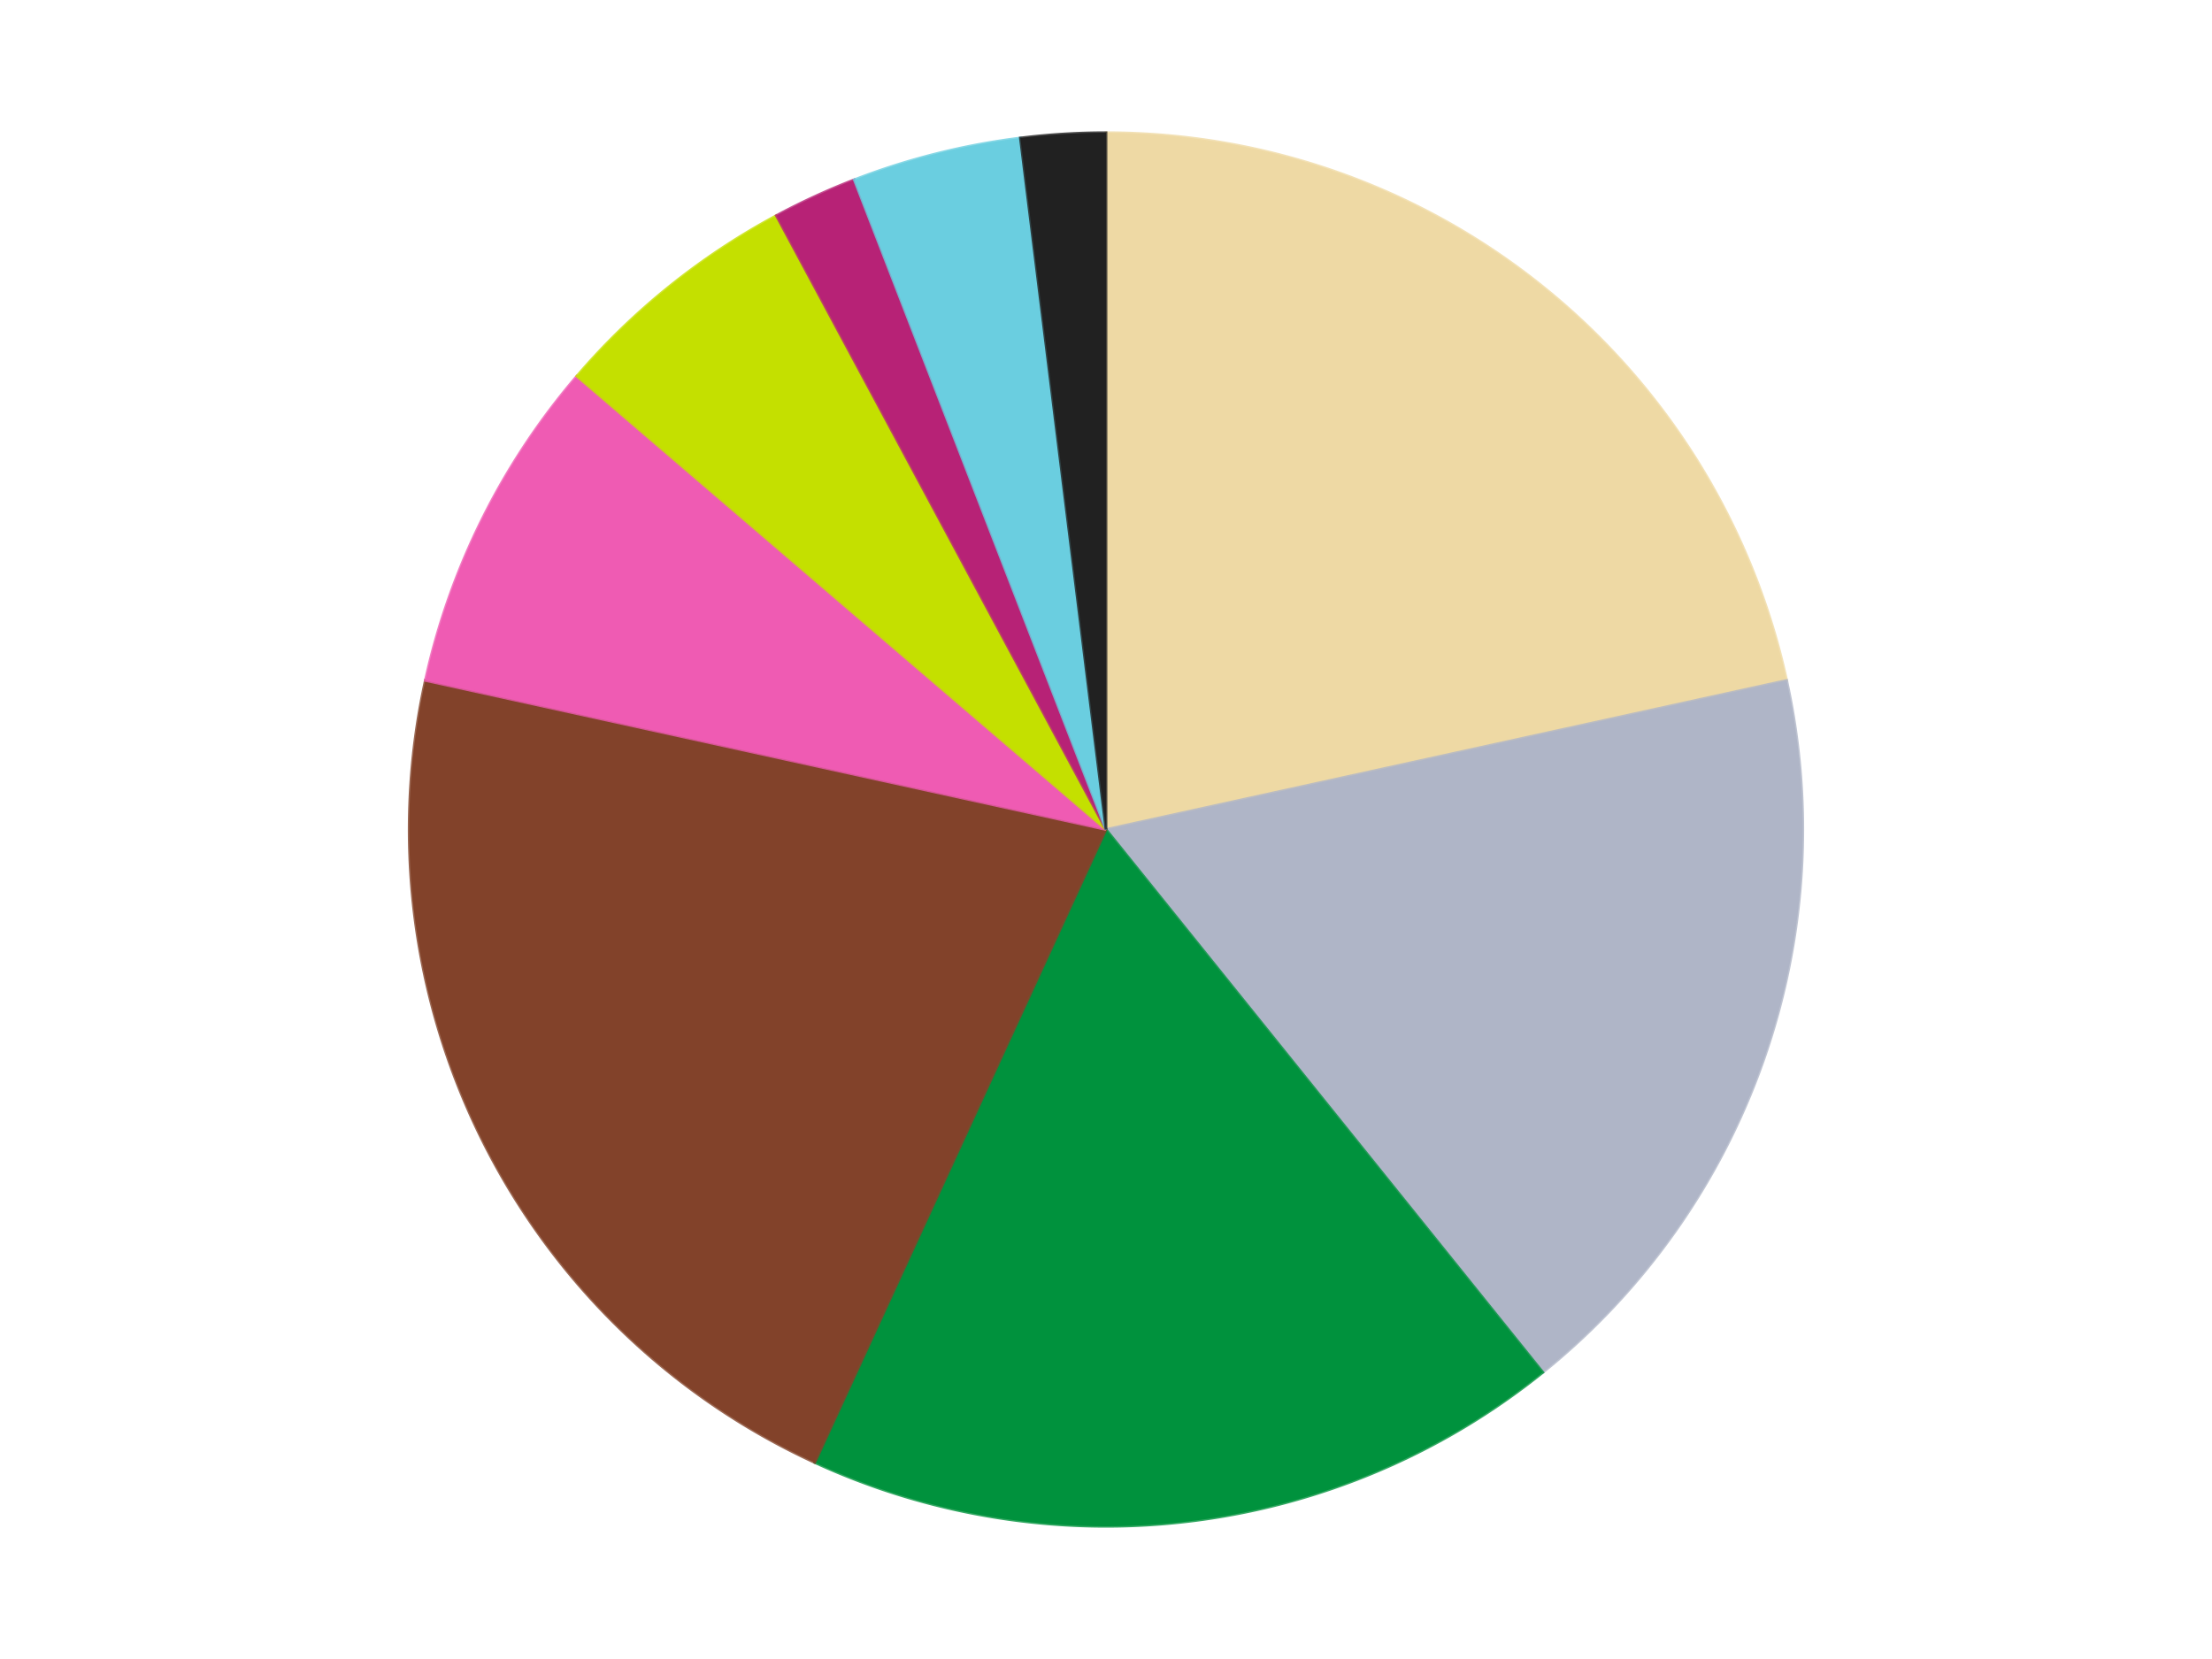
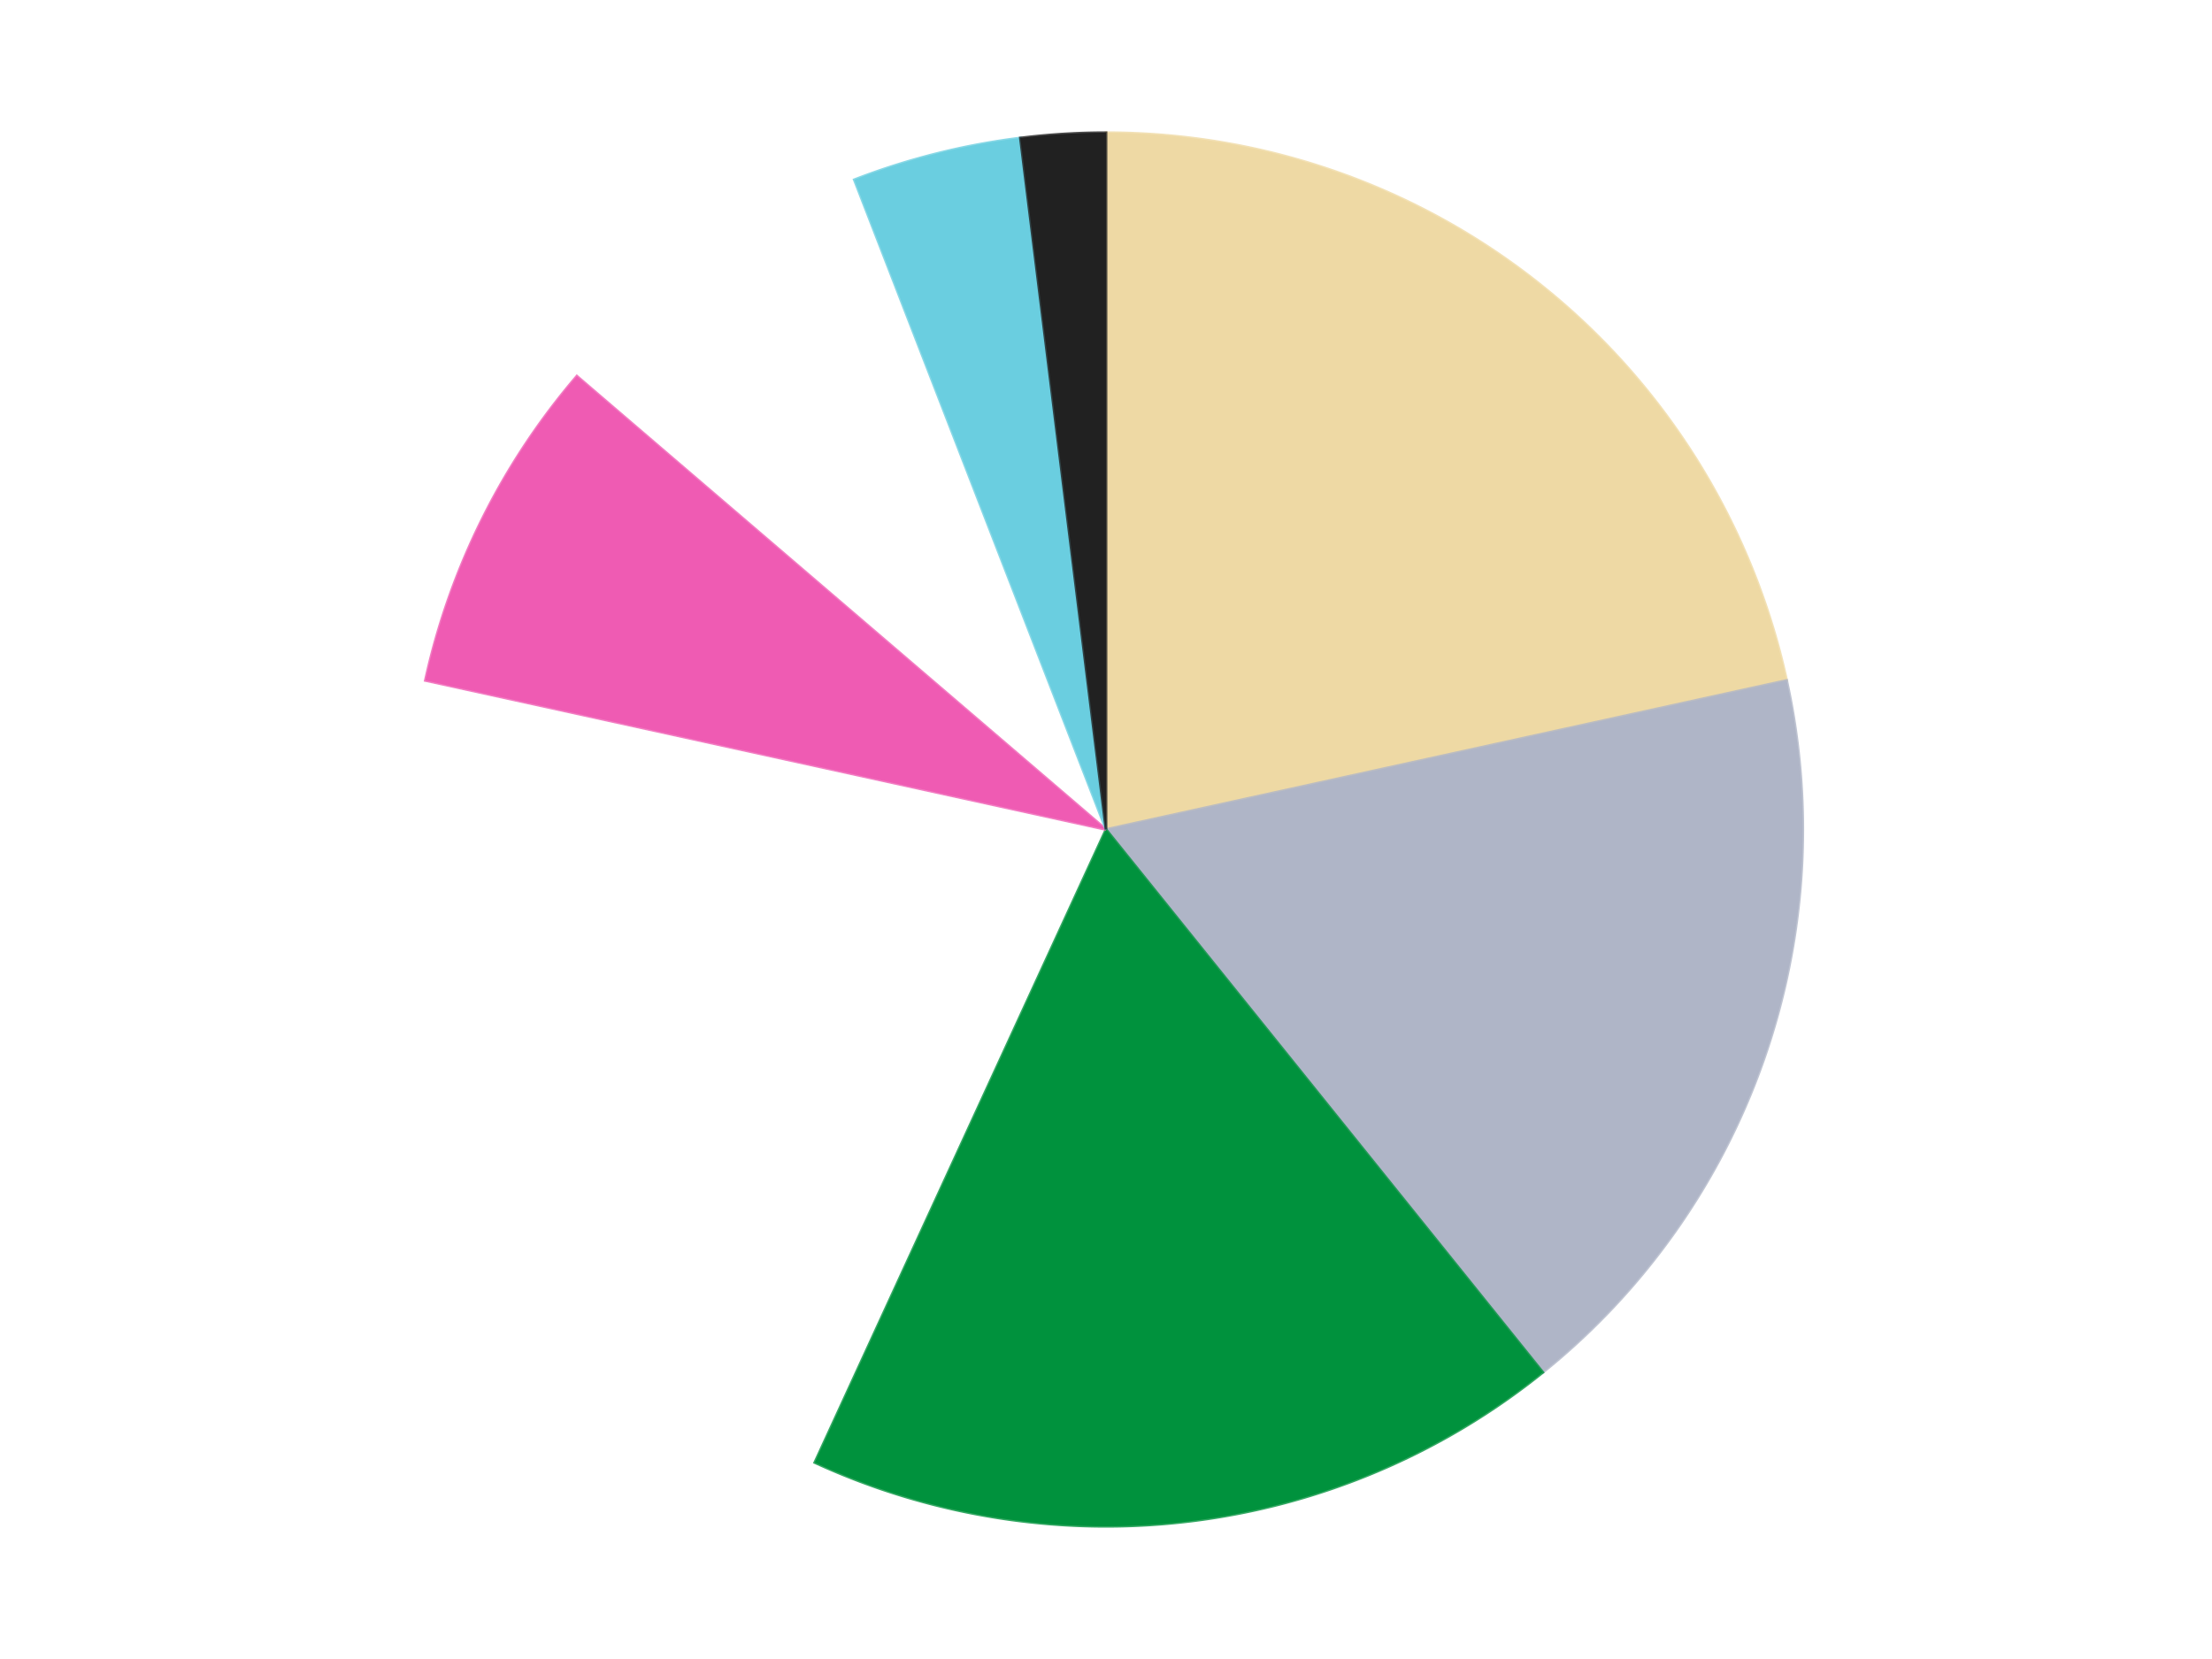
<svg xmlns="http://www.w3.org/2000/svg" xmlns:xlink="http://www.w3.org/1999/xlink" id="chart-717e0f3a-c7c5-45b8-8c3e-79d0e369a64d" class="pygal-chart" viewBox="0 0 800 600">
  <defs>
    <style type="text/css">#chart-717e0f3a-c7c5-45b8-8c3e-79d0e369a64d{-webkit-user-select:none;-webkit-font-smoothing:antialiased;font-family:Consolas,"Liberation Mono",Menlo,Courier,monospace}#chart-717e0f3a-c7c5-45b8-8c3e-79d0e369a64d .title{font-family:Consolas,"Liberation Mono",Menlo,Courier,monospace;font-size:16px}#chart-717e0f3a-c7c5-45b8-8c3e-79d0e369a64d .legends .legend text{font-family:Consolas,"Liberation Mono",Menlo,Courier,monospace;font-size:14px}#chart-717e0f3a-c7c5-45b8-8c3e-79d0e369a64d .axis text{font-family:Consolas,"Liberation Mono",Menlo,Courier,monospace;font-size:10px}#chart-717e0f3a-c7c5-45b8-8c3e-79d0e369a64d .axis text.major{font-family:Consolas,"Liberation Mono",Menlo,Courier,monospace;font-size:10px}#chart-717e0f3a-c7c5-45b8-8c3e-79d0e369a64d .text-overlay text.value{font-family:Consolas,"Liberation Mono",Menlo,Courier,monospace;font-size:16px}#chart-717e0f3a-c7c5-45b8-8c3e-79d0e369a64d .text-overlay text.label{font-family:Consolas,"Liberation Mono",Menlo,Courier,monospace;font-size:10px}#chart-717e0f3a-c7c5-45b8-8c3e-79d0e369a64d .tooltip{font-family:Consolas,"Liberation Mono",Menlo,Courier,monospace;font-size:14px}#chart-717e0f3a-c7c5-45b8-8c3e-79d0e369a64d text.no_data{font-family:Consolas,"Liberation Mono",Menlo,Courier,monospace;font-size:64px}
#chart-717e0f3a-c7c5-45b8-8c3e-79d0e369a64d{background-color:transparent}#chart-717e0f3a-c7c5-45b8-8c3e-79d0e369a64d path,#chart-717e0f3a-c7c5-45b8-8c3e-79d0e369a64d line,#chart-717e0f3a-c7c5-45b8-8c3e-79d0e369a64d rect,#chart-717e0f3a-c7c5-45b8-8c3e-79d0e369a64d circle{-webkit-transition:150ms;-moz-transition:150ms;transition:150ms}#chart-717e0f3a-c7c5-45b8-8c3e-79d0e369a64d .graph &gt; .background{fill:transparent}#chart-717e0f3a-c7c5-45b8-8c3e-79d0e369a64d .plot &gt; .background{fill:transparent}#chart-717e0f3a-c7c5-45b8-8c3e-79d0e369a64d .graph{fill:rgba(0,0,0,.87)}#chart-717e0f3a-c7c5-45b8-8c3e-79d0e369a64d text.no_data{fill:rgba(0,0,0,1)}#chart-717e0f3a-c7c5-45b8-8c3e-79d0e369a64d .title{fill:rgba(0,0,0,1)}#chart-717e0f3a-c7c5-45b8-8c3e-79d0e369a64d .legends .legend text{fill:rgba(0,0,0,.87)}#chart-717e0f3a-c7c5-45b8-8c3e-79d0e369a64d .legends .legend:hover text{fill:rgba(0,0,0,1)}#chart-717e0f3a-c7c5-45b8-8c3e-79d0e369a64d .axis .line{stroke:rgba(0,0,0,1)}#chart-717e0f3a-c7c5-45b8-8c3e-79d0e369a64d .axis .guide.line{stroke:rgba(0,0,0,.54)}#chart-717e0f3a-c7c5-45b8-8c3e-79d0e369a64d .axis .major.line{stroke:rgba(0,0,0,.87)}#chart-717e0f3a-c7c5-45b8-8c3e-79d0e369a64d .axis text.major{fill:rgba(0,0,0,1)}#chart-717e0f3a-c7c5-45b8-8c3e-79d0e369a64d .axis.y .guides:hover .guide.line,#chart-717e0f3a-c7c5-45b8-8c3e-79d0e369a64d .line-graph .axis.x .guides:hover .guide.line,#chart-717e0f3a-c7c5-45b8-8c3e-79d0e369a64d .stackedline-graph .axis.x .guides:hover .guide.line,#chart-717e0f3a-c7c5-45b8-8c3e-79d0e369a64d .xy-graph .axis.x .guides:hover .guide.line{stroke:rgba(0,0,0,1)}#chart-717e0f3a-c7c5-45b8-8c3e-79d0e369a64d .axis .guides:hover text{fill:rgba(0,0,0,1)}#chart-717e0f3a-c7c5-45b8-8c3e-79d0e369a64d .reactive{fill-opacity:1.0;stroke-opacity:.8;stroke-width:1}#chart-717e0f3a-c7c5-45b8-8c3e-79d0e369a64d .ci{stroke:rgba(0,0,0,.87)}#chart-717e0f3a-c7c5-45b8-8c3e-79d0e369a64d .reactive.active,#chart-717e0f3a-c7c5-45b8-8c3e-79d0e369a64d .active .reactive{fill-opacity:0.6;stroke-opacity:.9;stroke-width:4}#chart-717e0f3a-c7c5-45b8-8c3e-79d0e369a64d .ci .reactive.active{stroke-width:1.5}#chart-717e0f3a-c7c5-45b8-8c3e-79d0e369a64d .series text{fill:rgba(0,0,0,1)}#chart-717e0f3a-c7c5-45b8-8c3e-79d0e369a64d .tooltip rect{fill:transparent;stroke:rgba(0,0,0,1);-webkit-transition:opacity 150ms;-moz-transition:opacity 150ms;transition:opacity 150ms}#chart-717e0f3a-c7c5-45b8-8c3e-79d0e369a64d .tooltip .label{fill:rgba(0,0,0,.87)}#chart-717e0f3a-c7c5-45b8-8c3e-79d0e369a64d .tooltip .label{fill:rgba(0,0,0,.87)}#chart-717e0f3a-c7c5-45b8-8c3e-79d0e369a64d .tooltip .legend{font-size:.8em;fill:rgba(0,0,0,.54)}#chart-717e0f3a-c7c5-45b8-8c3e-79d0e369a64d .tooltip .x_label{font-size:.6em;fill:rgba(0,0,0,1)}#chart-717e0f3a-c7c5-45b8-8c3e-79d0e369a64d .tooltip .xlink{font-size:.5em;text-decoration:underline}#chart-717e0f3a-c7c5-45b8-8c3e-79d0e369a64d .tooltip .value{font-size:1.5em}#chart-717e0f3a-c7c5-45b8-8c3e-79d0e369a64d .bound{font-size:.5em}#chart-717e0f3a-c7c5-45b8-8c3e-79d0e369a64d .max-value{font-size:.75em;fill:rgba(0,0,0,.54)}#chart-717e0f3a-c7c5-45b8-8c3e-79d0e369a64d .map-element{fill:transparent;stroke:rgba(0,0,0,.54) !important}#chart-717e0f3a-c7c5-45b8-8c3e-79d0e369a64d .map-element .reactive{fill-opacity:inherit;stroke-opacity:inherit}#chart-717e0f3a-c7c5-45b8-8c3e-79d0e369a64d .color-0,#chart-717e0f3a-c7c5-45b8-8c3e-79d0e369a64d .color-0 a:visited{stroke:#F44336;fill:#F44336}#chart-717e0f3a-c7c5-45b8-8c3e-79d0e369a64d .color-1,#chart-717e0f3a-c7c5-45b8-8c3e-79d0e369a64d .color-1 a:visited{stroke:#3F51B5;fill:#3F51B5}#chart-717e0f3a-c7c5-45b8-8c3e-79d0e369a64d .color-2,#chart-717e0f3a-c7c5-45b8-8c3e-79d0e369a64d .color-2 a:visited{stroke:#009688;fill:#009688}#chart-717e0f3a-c7c5-45b8-8c3e-79d0e369a64d .color-3,#chart-717e0f3a-c7c5-45b8-8c3e-79d0e369a64d .color-3 a:visited{stroke:#FFC107;fill:#FFC107}#chart-717e0f3a-c7c5-45b8-8c3e-79d0e369a64d .color-4,#chart-717e0f3a-c7c5-45b8-8c3e-79d0e369a64d .color-4 a:visited{stroke:#FF5722;fill:#FF5722}#chart-717e0f3a-c7c5-45b8-8c3e-79d0e369a64d .color-5,#chart-717e0f3a-c7c5-45b8-8c3e-79d0e369a64d .color-5 a:visited{stroke:#9C27B0;fill:#9C27B0}#chart-717e0f3a-c7c5-45b8-8c3e-79d0e369a64d .color-6,#chart-717e0f3a-c7c5-45b8-8c3e-79d0e369a64d .color-6 a:visited{stroke:#03A9F4;fill:#03A9F4}#chart-717e0f3a-c7c5-45b8-8c3e-79d0e369a64d .color-7,#chart-717e0f3a-c7c5-45b8-8c3e-79d0e369a64d .color-7 a:visited{stroke:#8BC34A;fill:#8BC34A}#chart-717e0f3a-c7c5-45b8-8c3e-79d0e369a64d .color-8,#chart-717e0f3a-c7c5-45b8-8c3e-79d0e369a64d .color-8 a:visited{stroke:#FF9800;fill:#FF9800}#chart-717e0f3a-c7c5-45b8-8c3e-79d0e369a64d .text-overlay .color-0 text{fill:black}#chart-717e0f3a-c7c5-45b8-8c3e-79d0e369a64d .text-overlay .color-1 text{fill:black}#chart-717e0f3a-c7c5-45b8-8c3e-79d0e369a64d .text-overlay .color-2 text{fill:black}#chart-717e0f3a-c7c5-45b8-8c3e-79d0e369a64d .text-overlay .color-3 text{fill:black}#chart-717e0f3a-c7c5-45b8-8c3e-79d0e369a64d .text-overlay .color-4 text{fill:black}#chart-717e0f3a-c7c5-45b8-8c3e-79d0e369a64d .text-overlay .color-5 text{fill:black}#chart-717e0f3a-c7c5-45b8-8c3e-79d0e369a64d .text-overlay .color-6 text{fill:black}#chart-717e0f3a-c7c5-45b8-8c3e-79d0e369a64d .text-overlay .color-7 text{fill:black}#chart-717e0f3a-c7c5-45b8-8c3e-79d0e369a64d .text-overlay .color-8 text{fill:black}
#chart-717e0f3a-c7c5-45b8-8c3e-79d0e369a64d text.no_data{text-anchor:middle}#chart-717e0f3a-c7c5-45b8-8c3e-79d0e369a64d .guide.line{fill:none}#chart-717e0f3a-c7c5-45b8-8c3e-79d0e369a64d .centered{text-anchor:middle}#chart-717e0f3a-c7c5-45b8-8c3e-79d0e369a64d .title{text-anchor:middle}#chart-717e0f3a-c7c5-45b8-8c3e-79d0e369a64d .legends .legend text{fill-opacity:1}#chart-717e0f3a-c7c5-45b8-8c3e-79d0e369a64d .axis.x text{text-anchor:middle}#chart-717e0f3a-c7c5-45b8-8c3e-79d0e369a64d .axis.x:not(.web) text[transform]{text-anchor:start}#chart-717e0f3a-c7c5-45b8-8c3e-79d0e369a64d .axis.x:not(.web) text[transform].backwards{text-anchor:end}#chart-717e0f3a-c7c5-45b8-8c3e-79d0e369a64d .axis.y text{text-anchor:end}#chart-717e0f3a-c7c5-45b8-8c3e-79d0e369a64d .axis.y text[transform].backwards{text-anchor:start}#chart-717e0f3a-c7c5-45b8-8c3e-79d0e369a64d .axis.y2 text{text-anchor:start}#chart-717e0f3a-c7c5-45b8-8c3e-79d0e369a64d .axis.y2 text[transform].backwards{text-anchor:end}#chart-717e0f3a-c7c5-45b8-8c3e-79d0e369a64d .axis .guide.line{stroke-dasharray:4,4;stroke:black}#chart-717e0f3a-c7c5-45b8-8c3e-79d0e369a64d .axis .major.guide.line{stroke-dasharray:6,6;stroke:black}#chart-717e0f3a-c7c5-45b8-8c3e-79d0e369a64d .horizontal .axis.y .guide.line,#chart-717e0f3a-c7c5-45b8-8c3e-79d0e369a64d .horizontal .axis.y2 .guide.line,#chart-717e0f3a-c7c5-45b8-8c3e-79d0e369a64d .vertical .axis.x .guide.line{opacity:0}#chart-717e0f3a-c7c5-45b8-8c3e-79d0e369a64d .horizontal .axis.always_show .guide.line,#chart-717e0f3a-c7c5-45b8-8c3e-79d0e369a64d .vertical .axis.always_show .guide.line{opacity:1 !important}#chart-717e0f3a-c7c5-45b8-8c3e-79d0e369a64d .axis.y .guides:hover .guide.line,#chart-717e0f3a-c7c5-45b8-8c3e-79d0e369a64d .axis.y2 .guides:hover .guide.line,#chart-717e0f3a-c7c5-45b8-8c3e-79d0e369a64d .axis.x .guides:hover .guide.line{opacity:1}#chart-717e0f3a-c7c5-45b8-8c3e-79d0e369a64d .axis .guides:hover text{opacity:1}#chart-717e0f3a-c7c5-45b8-8c3e-79d0e369a64d .nofill{fill:none}#chart-717e0f3a-c7c5-45b8-8c3e-79d0e369a64d .subtle-fill{fill-opacity:.2}#chart-717e0f3a-c7c5-45b8-8c3e-79d0e369a64d .dot{stroke-width:1px;fill-opacity:1;stroke-opacity:1}#chart-717e0f3a-c7c5-45b8-8c3e-79d0e369a64d .dot.active{stroke-width:5px}#chart-717e0f3a-c7c5-45b8-8c3e-79d0e369a64d .dot.negative{fill:transparent}#chart-717e0f3a-c7c5-45b8-8c3e-79d0e369a64d text,#chart-717e0f3a-c7c5-45b8-8c3e-79d0e369a64d tspan{stroke:none !important}#chart-717e0f3a-c7c5-45b8-8c3e-79d0e369a64d .series text.active{opacity:1}#chart-717e0f3a-c7c5-45b8-8c3e-79d0e369a64d .tooltip rect{fill-opacity:.95;stroke-width:.5}#chart-717e0f3a-c7c5-45b8-8c3e-79d0e369a64d .tooltip text{fill-opacity:1}#chart-717e0f3a-c7c5-45b8-8c3e-79d0e369a64d .showable{visibility:hidden}#chart-717e0f3a-c7c5-45b8-8c3e-79d0e369a64d .showable.shown{visibility:visible}#chart-717e0f3a-c7c5-45b8-8c3e-79d0e369a64d .gauge-background{fill:rgba(229,229,229,1);stroke:none}#chart-717e0f3a-c7c5-45b8-8c3e-79d0e369a64d .bg-lines{stroke:transparent;stroke-width:2px}</style>
    <script type="text/javascript">window.pygal = window.pygal || {};window.pygal.config = window.pygal.config || {};window.pygal.config['717e0f3a-c7c5-45b8-8c3e-79d0e369a64d'] = {"allow_interruptions": false, "box_mode": "extremes", "classes": ["pygal-chart"], "css": ["file://style.css", "file://graph.css"], "defs": [], "disable_xml_declaration": false, "dots_size": 2.5, "dynamic_print_values": false, "explicit_size": false, "fill": false, "force_uri_protocol": "https", "formatter": null, "half_pie": false, "height": 600, "include_x_axis": false, "inner_radius": 0, "interpolate": null, "interpolation_parameters": {}, "interpolation_precision": 250, "inverse_y_axis": false, "js": ["//kozea.github.io/pygal.js/2.0.x/pygal-tooltips.min.js"], "legend_at_bottom": false, "legend_at_bottom_columns": null, "legend_box_size": 12, "logarithmic": false, "margin": 20, "margin_bottom": null, "margin_left": null, "margin_right": null, "margin_top": null, "max_scale": 16, "min_scale": 4, "missing_value_fill_truncation": "x", "no_data_text": "No data", "no_prefix": false, "order_min": null, "pretty_print": false, "print_labels": false, "print_values": false, "print_values_position": "center", "print_zeroes": true, "range": null, "rounded_bars": null, "secondary_range": null, "show_dots": true, "show_legend": false, "show_minor_x_labels": true, "show_minor_y_labels": true, "show_only_major_dots": false, "show_x_guides": false, "show_x_labels": true, "show_y_guides": true, "show_y_labels": true, "spacing": 10, "stack_from_top": false, "strict": false, "stroke": true, "stroke_style": null, "style": {"background": "transparent", "ci_colors": [], "colors": ["#F44336", "#3F51B5", "#009688", "#FFC107", "#FF5722", "#9C27B0", "#03A9F4", "#8BC34A", "#FF9800", "#E91E63", "#2196F3", "#4CAF50", "#FFEB3B", "#673AB7", "#00BCD4", "#CDDC39", "#9E9E9E", "#607D8B"], "dot_opacity": "1", "font_family": "Consolas, \"Liberation Mono\", Menlo, Courier, monospace", "foreground": "rgba(0, 0, 0, .87)", "foreground_strong": "rgba(0, 0, 0, 1)", "foreground_subtle": "rgba(0, 0, 0, .54)", "guide_stroke_color": "black", "guide_stroke_dasharray": "4,4", "label_font_family": "Consolas, \"Liberation Mono\", Menlo, Courier, monospace", "label_font_size": 10, "legend_font_family": "Consolas, \"Liberation Mono\", Menlo, Courier, monospace", "legend_font_size": 14, "major_guide_stroke_color": "black", "major_guide_stroke_dasharray": "6,6", "major_label_font_family": "Consolas, \"Liberation Mono\", Menlo, Courier, monospace", "major_label_font_size": 10, "no_data_font_family": "Consolas, \"Liberation Mono\", Menlo, Courier, monospace", "no_data_font_size": 64, "opacity": "1.0", "opacity_hover": "0.6", "plot_background": "transparent", "stroke_opacity": ".8", "stroke_opacity_hover": ".9", "stroke_width": "1", "stroke_width_hover": "4", "title_font_family": "Consolas, \"Liberation Mono\", Menlo, Courier, monospace", "title_font_size": 16, "tooltip_font_family": "Consolas, \"Liberation Mono\", Menlo, Courier, monospace", "tooltip_font_size": 14, "transition": "150ms", "value_background": "rgba(229, 229, 229, 1)", "value_colors": [], "value_font_family": "Consolas, \"Liberation Mono\", Menlo, Courier, monospace", "value_font_size": 16, "value_label_font_family": "Consolas, \"Liberation Mono\", Menlo, Courier, monospace", "value_label_font_size": 10}, "title": null, "tooltip_border_radius": 0, "tooltip_fancy_mode": true, "truncate_label": null, "truncate_legend": null, "width": 800, "x_label_rotation": 0, "x_labels": null, "x_labels_major": null, "x_labels_major_count": null, "x_labels_major_every": null, "x_title": null, "xrange": null, "y_label_rotation": 0, "y_labels": null, "y_labels_major": null, "y_labels_major_count": null, "y_labels_major_every": null, "y_title": null, "zero": 0, "legends": ["Tan", "Light Bluish Gray", "Green", "Reddish Brown", "Dark Pink", "Lime", "Magenta", "Medium Azure", "Black"]}</script>
    <script type="text/javascript" xlink:href="https://kozea.github.io/pygal.js/2.0.x/pygal-tooltips.min.js" />
  </defs>
  <title>Pygal</title>
  <g class="graph pie-graph vertical">
    <rect x="0" y="0" width="800" height="600" class="background" />
    <g transform="translate(20, 20)" class="plot">
      <rect x="0" y="0" width="760" height="560" class="background" />
      <g class="series serie-0 color-0">
        <g class="slices">
          <g class="slice" style="fill: #EED9A4; stroke: #EED9A4">
            <path d="M380 28 A252 252 0 0 1 626.166 226.089 L380 280 A0 0 0 0 0 380 280 z" class="slice reactive tooltip-trigger" />
            <desc class="value">11</desc>
            <desc class="x centered">458.9923995426574</desc>
            <desc class="y centered">181.83584760976555</desc>
          </g>
        </g>
      </g>
      <g class="series serie-1 color-1">
        <g class="slices">
          <g class="slice" style="fill: #AFB5C7; stroke: #AFB5C7">
-             <path d="M626.166 226.089 A252 252 0 0 1 537.985 476.328 L380 280 A0 0 0 0 0 380 280 z" class="slice reactive tooltip-trigger" />
+             <path d="M626.166 226.089 A252 252 0 0 1 537.985 476.328 L380 280 z" class="slice reactive tooltip-trigger" />
            <desc class="value">9</desc>
            <desc class="x centered">498.837458743381</desc>
            <desc class="y centered">321.8767047344371</desc>
          </g>
        </g>
      </g>
      <g class="series serie-2 color-2">
        <g class="slices">
          <g class="slice" style="fill: #00923D; stroke: #00923D">
            <path d="M537.985 476.328 A252 252 0 0 1 274.674 508.933 L380 280 A0 0 0 0 0 380 280 z" class="slice reactive tooltip-trigger" />
            <desc class="value">9</desc>
            <desc class="x centered">395.483924623754</desc>
            <desc class="y centered">405.0449842186639</desc>
          </g>
        </g>
      </g>
      <g class="series serie-3 color-3">
        <g class="slices">
          <g class="slice" style="fill: #82422A; stroke: #82422A">
-             <path d="M274.674 508.933 A252 252 0 0 1 133.834 226.089 L380 280 A0 0 0 0 0 380 280 z" class="slice reactive tooltip-trigger" />
            <desc class="value">11</desc>
            <desc class="x centered">267.20942528926213</desc>
            <desc class="y centered">336.1630328278438</desc>
          </g>
        </g>
      </g>
      <g class="series serie-4 color-4">
        <g class="slices">
          <g class="slice" style="fill: #EF5BB3; stroke: #EF5BB3">
            <path d="M133.834 226.089 A252 252 0 0 1 188.63 116.044 L380 280 A0 0 0 0 0 380 280 z" class="slice reactive tooltip-trigger" />
            <desc class="value">4</desc>
            <desc class="x centered">267.2094252892622</desc>
            <desc class="y centered">223.83696717215614</desc>
          </g>
        </g>
      </g>
      <g class="series serie-5 color-5">
        <g class="slices">
          <g class="slice" style="fill: #C4E000; stroke: #C4E000">
-             <path d="M188.63 116.044 A252 252 0 0 1 260.78 57.985 L380 280 A0 0 0 0 0 380 280 z" class="slice reactive tooltip-trigger" />
            <desc class="value">3</desc>
            <desc class="x centered">301.0076004573427</desc>
            <desc class="y centered">181.83584760976547</desc>
          </g>
        </g>
      </g>
      <g class="series serie-6 color-6">
        <g class="slices">
          <g class="slice" style="fill: #B72276; stroke: #B72276">
-             <path d="M260.78 57.985 A252 252 0 0 1 288.967 45.017 L380 280 A0 0 0 0 0 380 280 z" class="slice reactive tooltip-trigger" />
            <desc class="value">1</desc>
            <desc class="x centered">327.3369965442653</desc>
            <desc class="y centered">165.53337575074</desc>
          </g>
        </g>
      </g>
      <g class="series serie-7 color-7">
        <g class="slices">
          <g class="slice" style="fill: #6ACEE0; stroke: #6ACEE0">
            <path d="M288.967 45.017 A252 252 0 0 1 349.032 29.91 L380 280 A0 0 0 0 0 380 280 z" class="slice reactive tooltip-trigger" />
            <desc class="value">2</desc>
            <desc class="x centered">349.2668712663444</desc>
            <desc class="y centered">157.80558605958882</desc>
          </g>
        </g>
      </g>
      <g class="series serie-8 color-8">
        <g class="slices">
          <g class="slice" style="fill: #212121; stroke: #212121">
            <path d="M349.032 29.91 A252 252 0 0 1 380 28 L380 280 A0 0 0 0 0 380 280 z" class="slice reactive tooltip-trigger" />
            <desc class="value">1</desc>
            <desc class="x centered">372.2433258271232</desc>
            <desc class="y centered">154.23898057913243</desc>
          </g>
        </g>
      </g>
    </g>
    <g class="titles" />
    <g transform="translate(20, 20)" class="plot overlay">
      <g class="series serie-0 color-0" />
      <g class="series serie-1 color-1" />
      <g class="series serie-2 color-2" />
      <g class="series serie-3 color-3" />
      <g class="series serie-4 color-4" />
      <g class="series serie-5 color-5" />
      <g class="series serie-6 color-6" />
      <g class="series serie-7 color-7" />
      <g class="series serie-8 color-8" />
    </g>
    <g transform="translate(20, 20)" class="plot text-overlay">
      <g class="series serie-0 color-0" />
      <g class="series serie-1 color-1" />
      <g class="series serie-2 color-2" />
      <g class="series serie-3 color-3" />
      <g class="series serie-4 color-4" />
      <g class="series serie-5 color-5" />
      <g class="series serie-6 color-6" />
      <g class="series serie-7 color-7" />
      <g class="series serie-8 color-8" />
    </g>
    <g transform="translate(20, 20)" class="plot tooltip-overlay">
      <g transform="translate(0 0)" style="opacity: 0" class="tooltip">
        <rect rx="0" ry="0" width="0" height="0" class="tooltip-box" />
        <g class="text" />
      </g>
    </g>
  </g>
</svg>